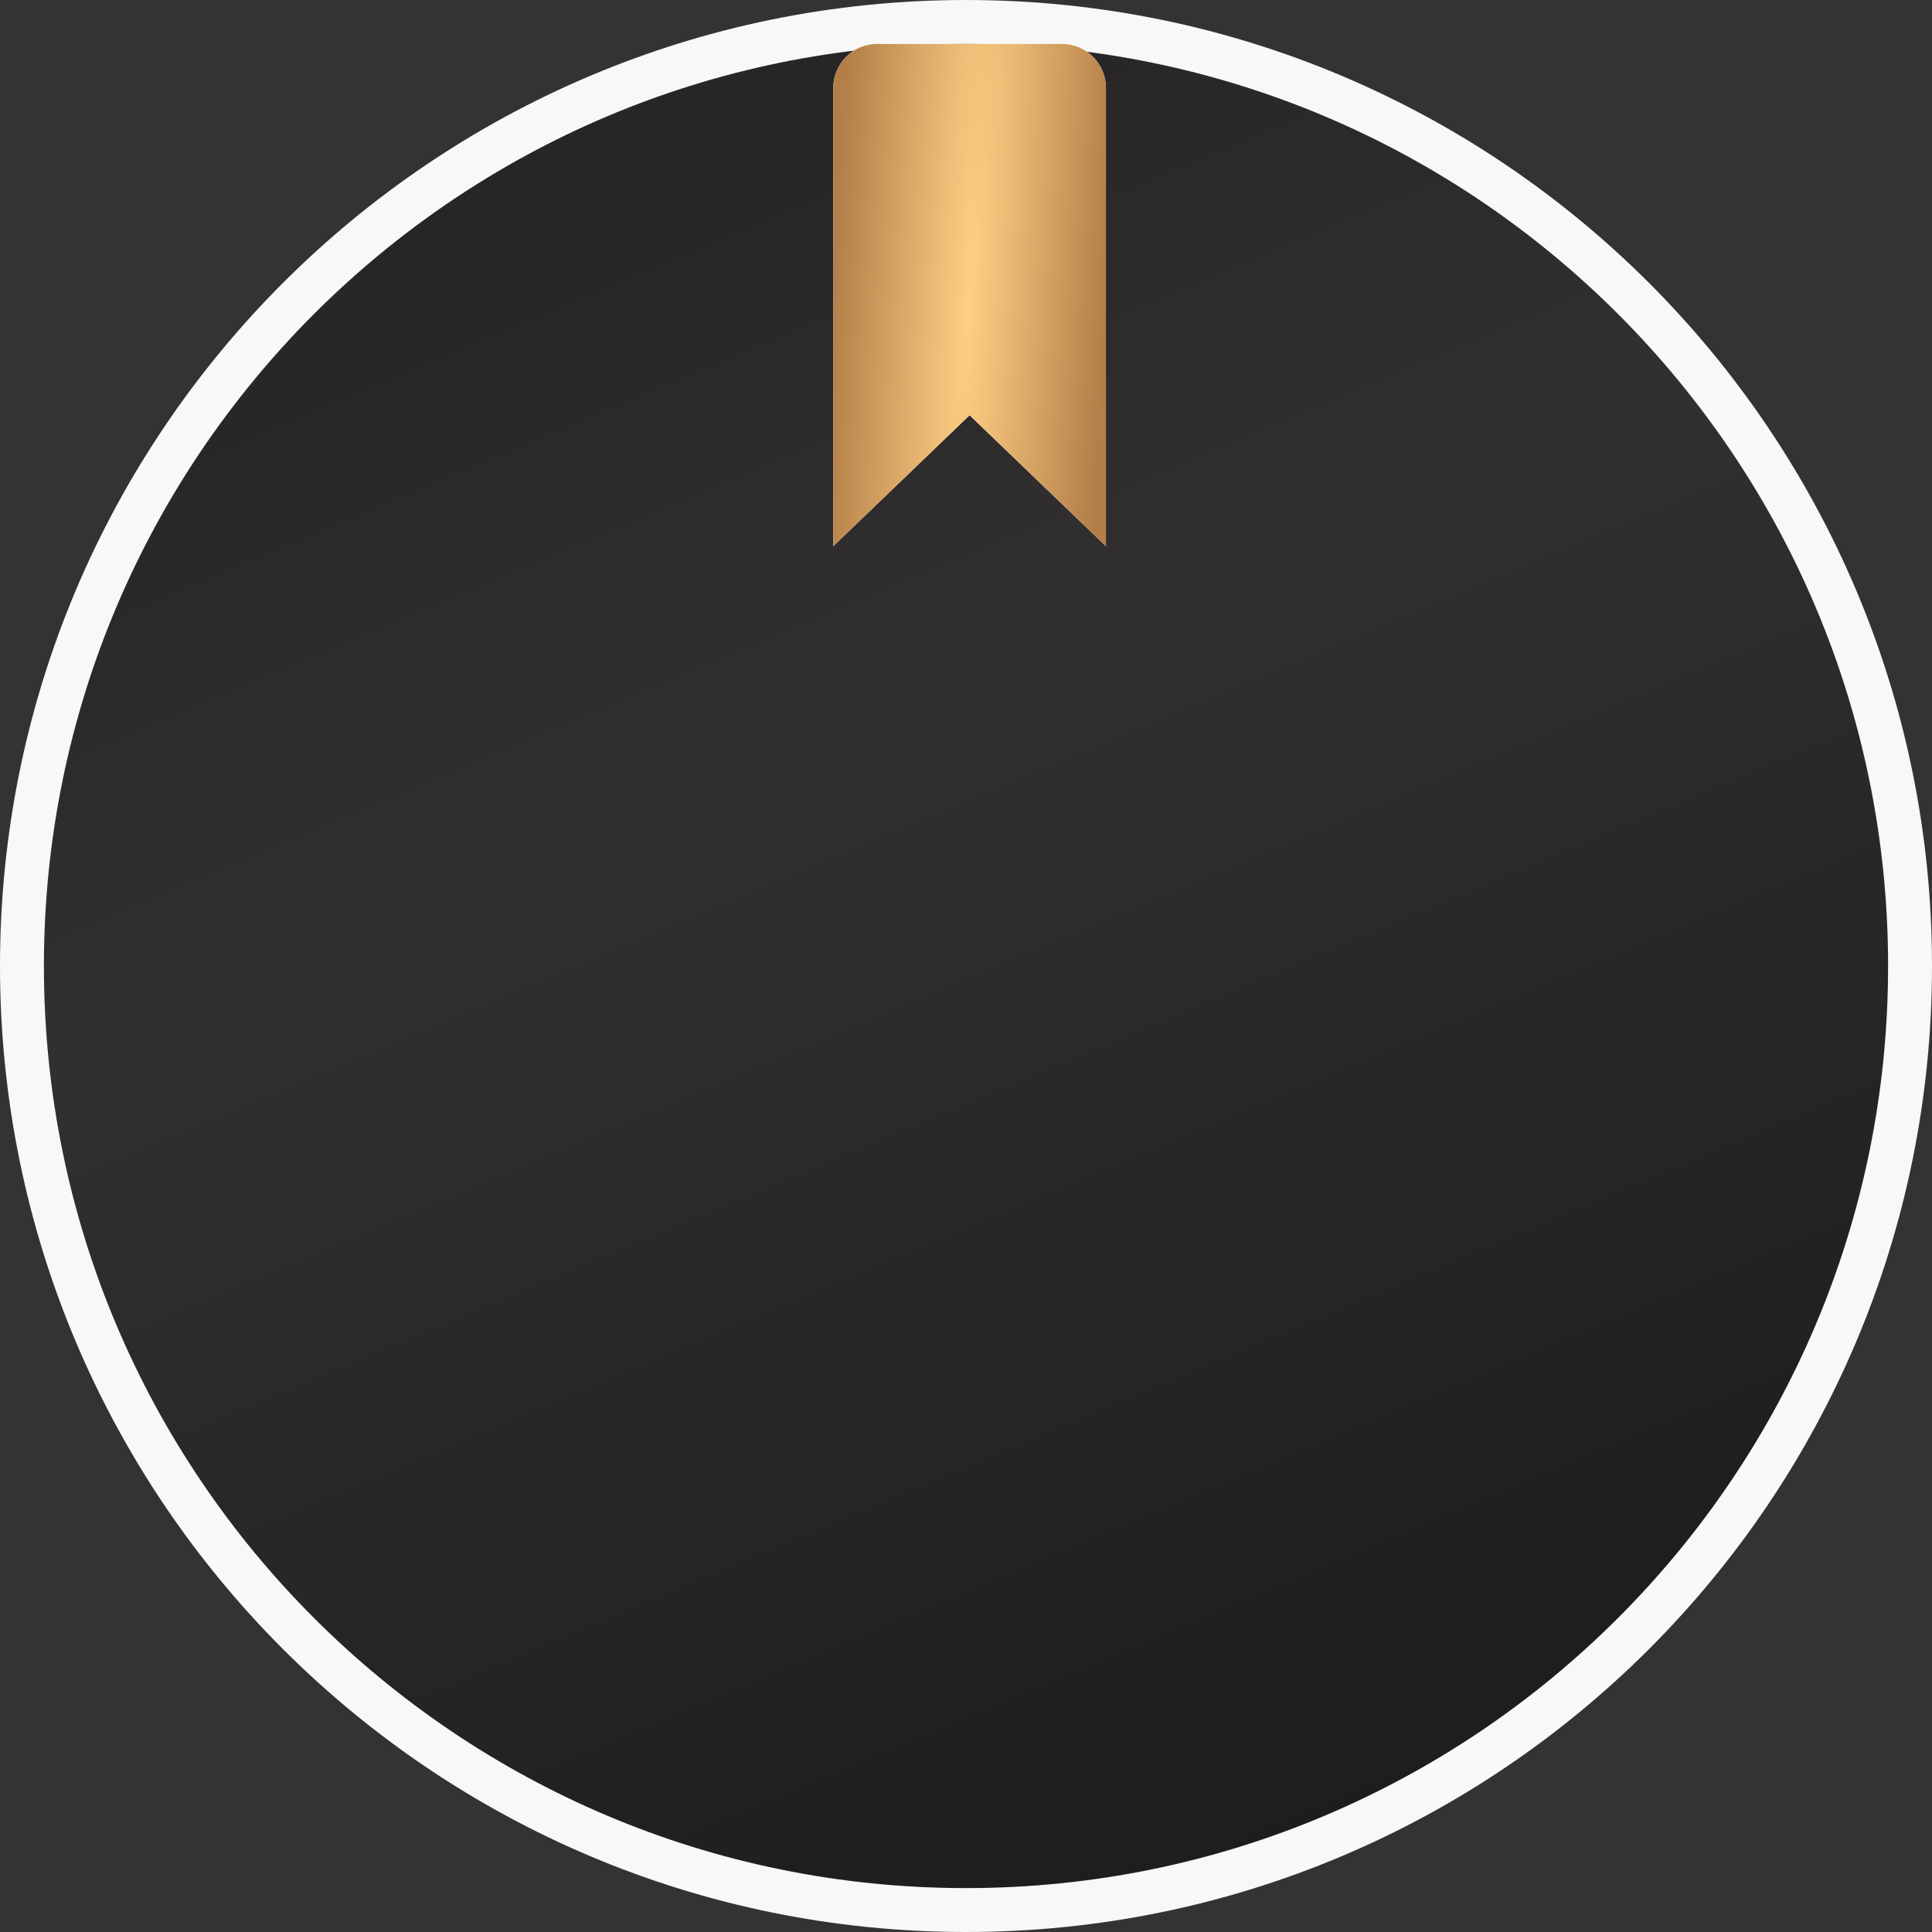
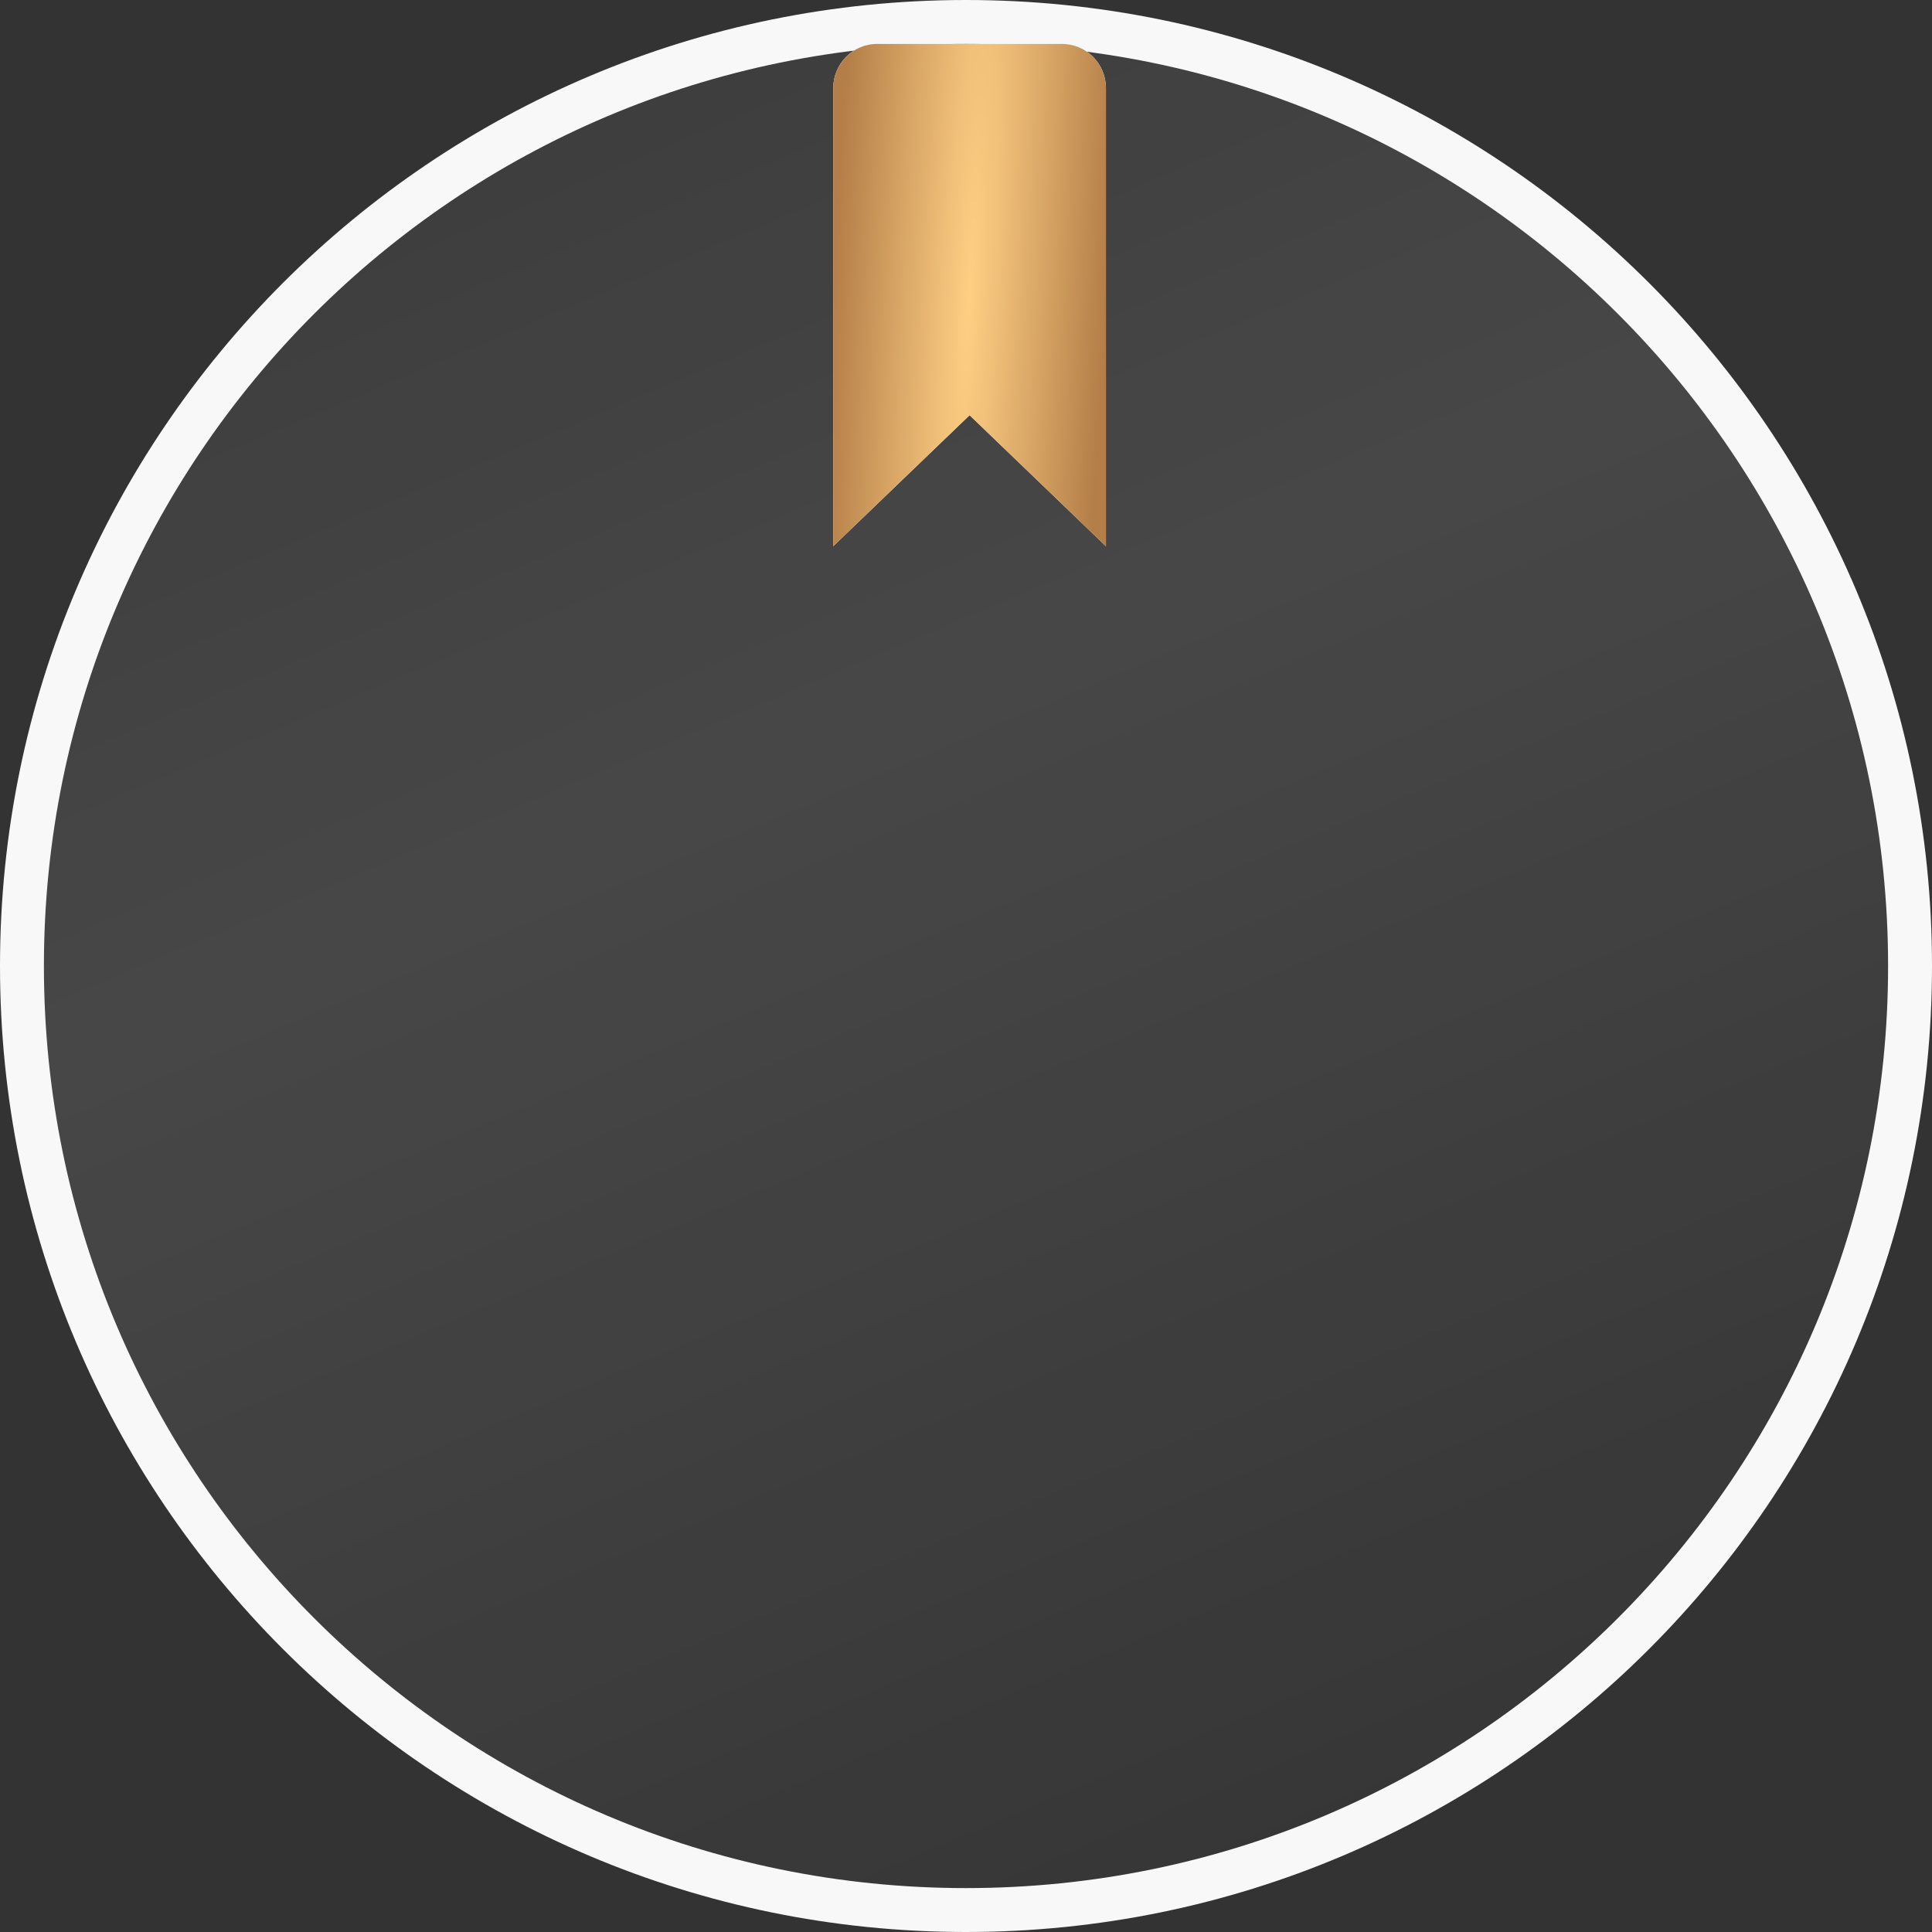
<svg xmlns="http://www.w3.org/2000/svg" width="176" height="176" viewBox="0 0 176 176" fill="none">
  <rect x="0" y="0" width="176" height="176" fill="#333333" stroke="none" />
-   <path d="M2 88C2 135.496 40.504 174 88 174C135.496 174 174 135.496 174 88C174 40.504 135.496 2 88 2C40.504 2 2 40.504 2 88Z" fill="#1B1819" />
  <path d="M2 88C2 135.496 40.504 174 88 174C135.496 174 174 135.496 174 88C174 40.504 135.496 2 88 2C40.504 2 2 40.504 2 88Z" fill="url(#paint0_linear_2911_5364)" fill-opacity="0.1" />
  <path d="M2 88C2 135.496 40.504 174 88 174C135.496 174 174 135.496 174 88C174 40.504 135.496 2 88 2C40.504 2 2 40.504 2 88Z" stroke="#F8F8F8" stroke-width="4" />
  <path d="M75.906 7.983V49.759L88.327 37.824L100.747 49.759V7.983C100.736 6.923 100.31 5.91 99.561 5.165C98.811 4.419 97.799 4 96.745 4L96.599 4.002H96.606H80.049L79.91 4C78.856 4 77.844 4.418 77.094 5.163C76.345 5.909 75.919 6.921 75.908 7.981L75.906 7.983Z" fill="white" />
  <path d="M75.906 7.983V49.759L88.327 37.824L100.747 49.759V7.983C100.736 6.923 100.31 5.91 99.561 5.165C98.811 4.419 97.799 4 96.745 4L96.599 4.002H96.606H80.049L79.91 4C78.856 4 77.844 4.418 77.094 5.163C76.345 5.909 75.919 6.921 75.908 7.981L75.906 7.983Z" fill="url(#paint1_diamond_2911_5364)" />
  <defs>
    <linearGradient id="paint0_linear_2911_5364" x1="-29.329" y1="-27.524" x2="71.074" y2="210.352" gradientUnits="userSpaceOnUse">
      <stop stop-color="white" stop-opacity="0" />
      <stop offset="0.495" stop-color="white" />
      <stop offset="1" stop-color="white" stop-opacity="0" />
    </linearGradient>
    <radialGradient id="paint1_diamond_2911_5364" cx="0" cy="0" r="1" gradientUnits="userSpaceOnUse" gradientTransform="translate(88.326 26.879) rotate(3.101) scale(12.529 127.918)">
      <stop stop-color="#FFCF84" />
      <stop offset="1" stop-color="#B37E48" />
    </radialGradient>
  </defs>
</svg>